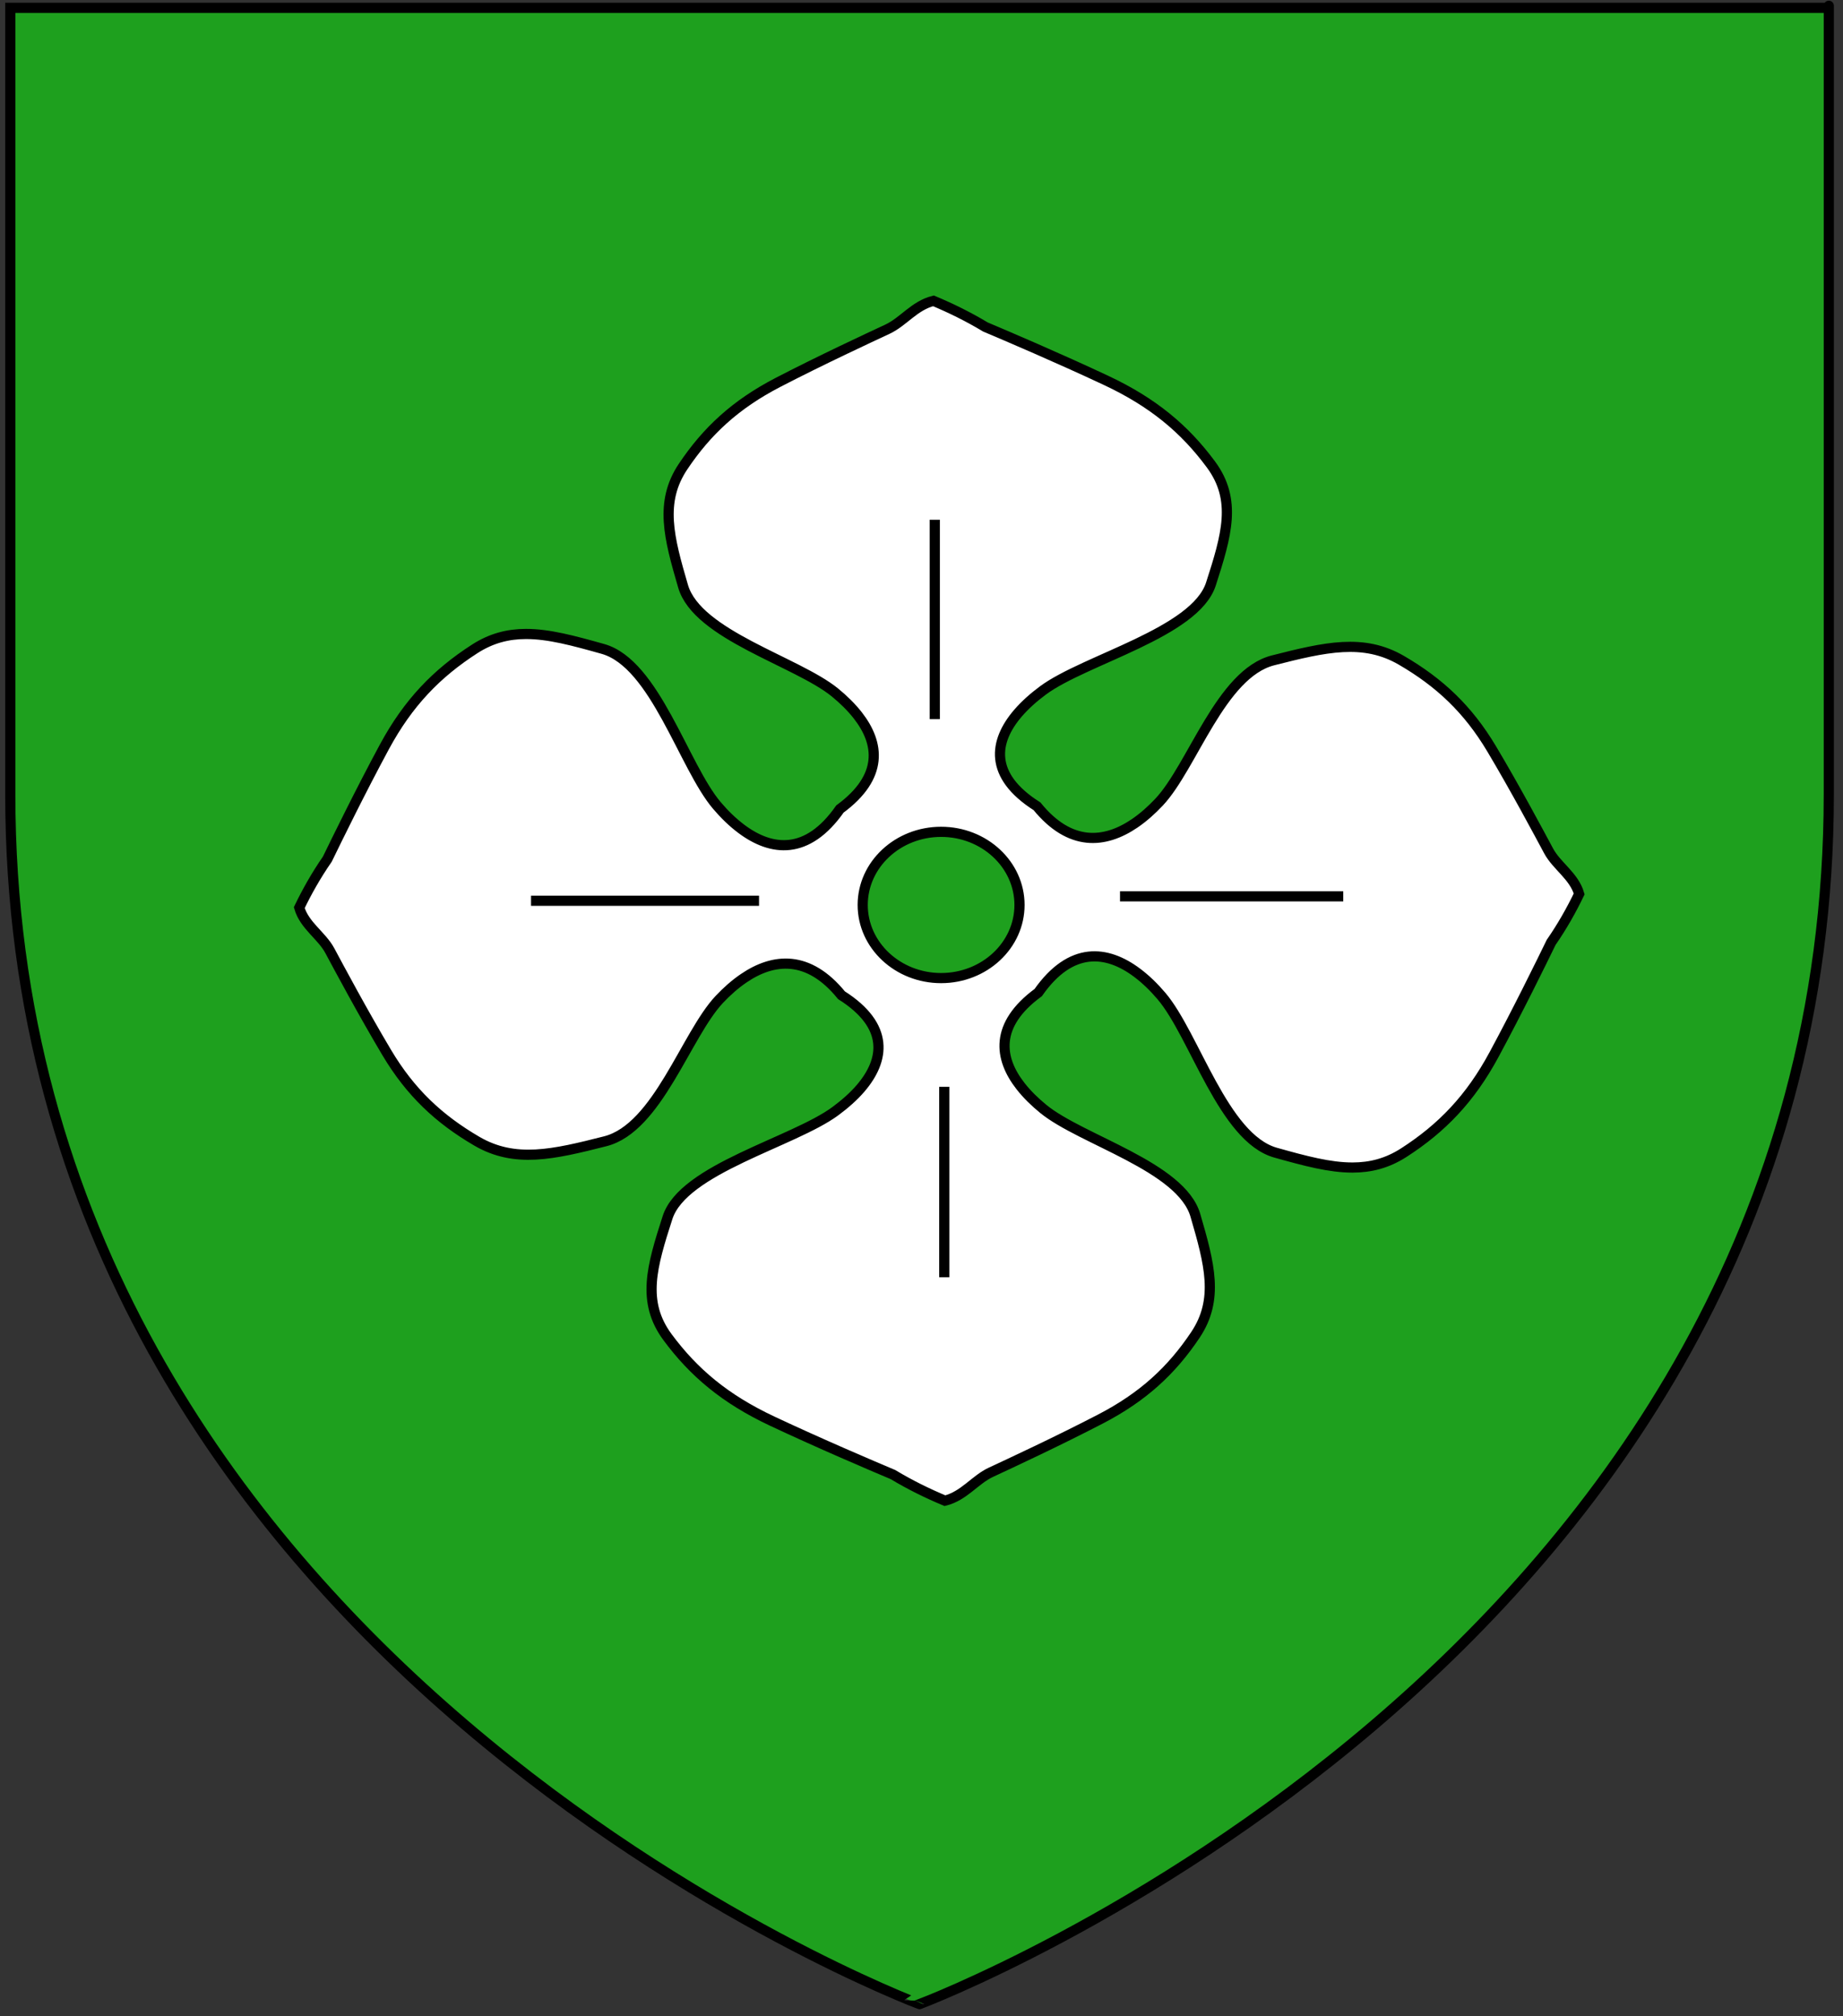
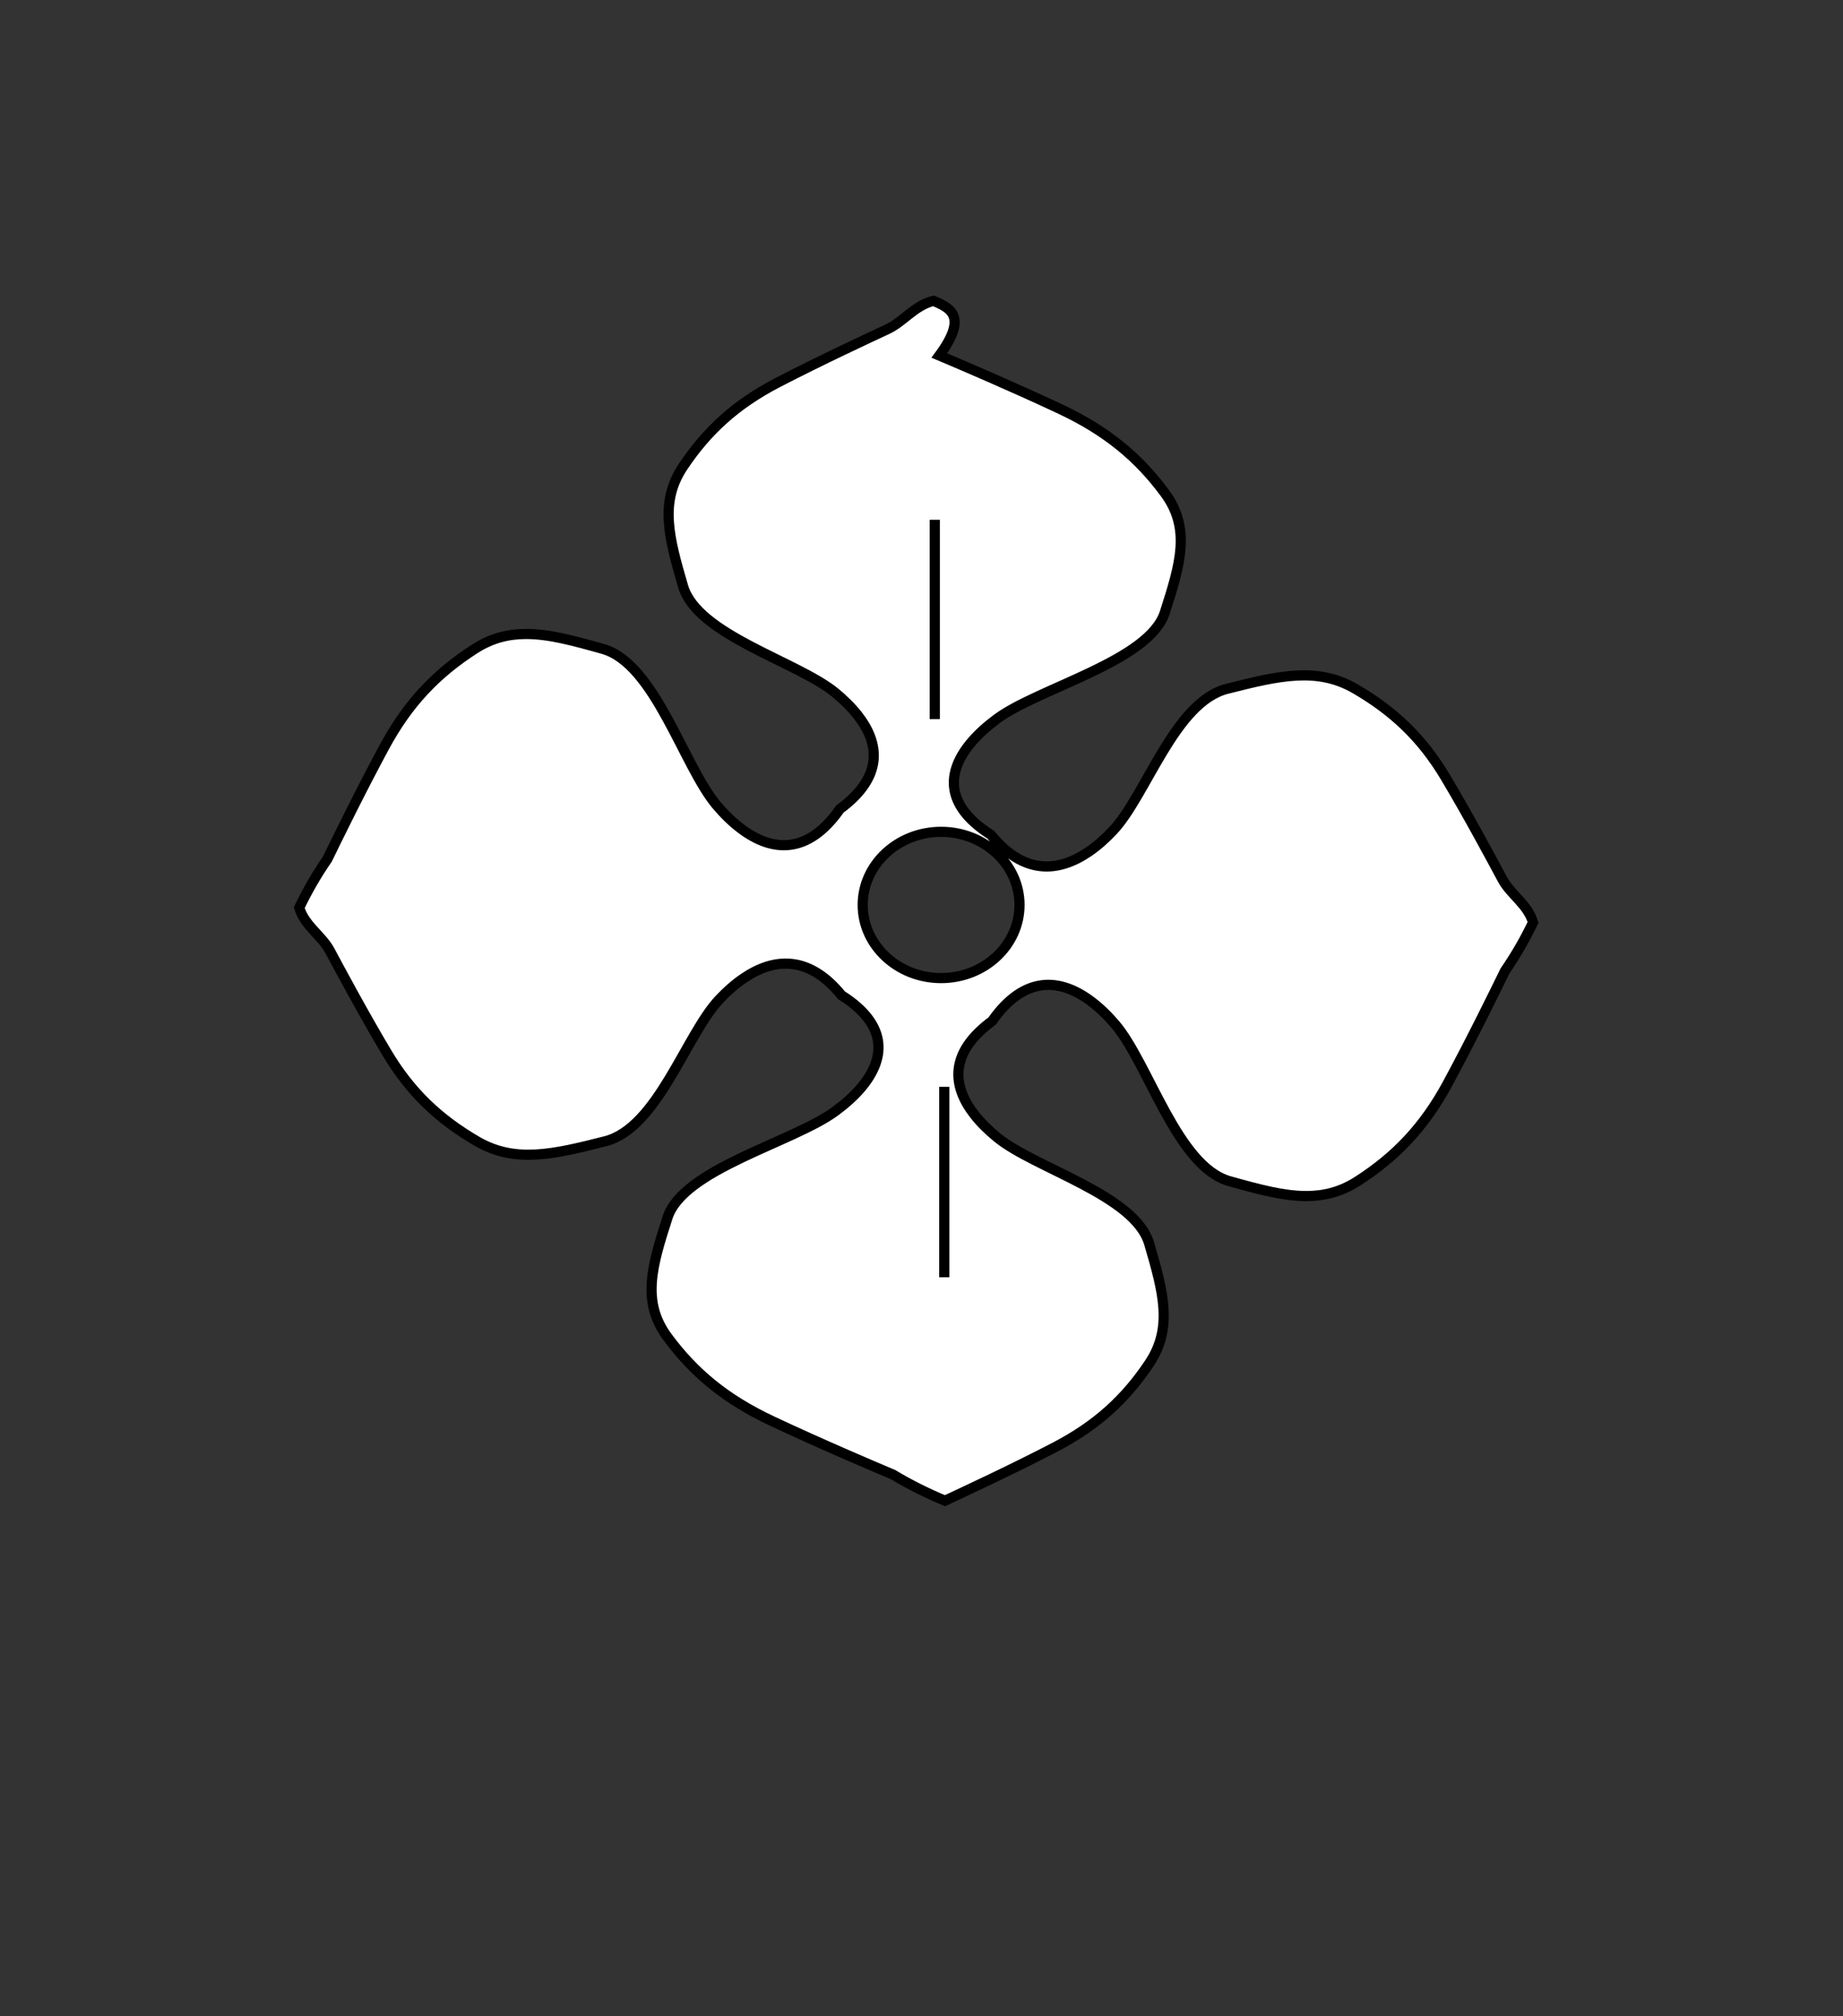
<svg xmlns="http://www.w3.org/2000/svg" version="1.1" id="svg2" x="0px" y="0px" width="181.417px" height="198.425px" viewBox="-4.465 0.793 181.417 198.425" enable-background="new -4.465 0.793 181.417 198.425" xml:space="preserve">
  <rect x="-4.465" y="0.793" width="181.417" height="198.425" fill="#333333" stroke="none" />
  <g id="g4438">
-     <path id="path1411" fill="#1EA01E" stroke="#000000" d="M-3.453,78.957V1.563h179.007c0,0,0-8.052,0,77.394   c0,85.447-89.506,119.068-89.506,119.068S-3.453,164.404-3.453,78.957z" />
-     <path id="path4448" fill="#FFFFFF" stroke="#000000" d="M87.419,30.399c-1.892,0.475-2.939,2.052-4.542,2.798   c-1.869,0.872-6.547,3.045-10.756,5.226c-4.208,2.18-7.008,4.796-9.346,8.283c-2.337,3.487-1.403,6.989,0,11.785   c1.403,4.795,11.21,7.399,14.95,10.451c0.843,0.688,1.622,1.453,2.248,2.253c2.149,2.751,2.557,6.04-1.759,9.213   c-3.22,4.597-6.745,4.165-9.691,1.965c-0.867-0.646-1.673-1.432-2.417-2.307c-3.274-3.849-6.084-13.968-11.227-15.412   c-2.894-0.812-5.333-1.478-7.588-1.471c-1.753,0.004-3.396,0.418-5.03,1.471c-3.739,2.406-6.543,5.298-8.882,9.628   c-2.338,4.33-4.688,9.139-5.624,11.063c-1.108,1.604-1.997,3.182-2.762,4.77c0.509,1.764,2.208,2.741,3.008,4.234   c0.935,1.745,3.267,6.107,5.604,10.03c2.337,3.924,5.134,6.541,8.875,8.725c3.742,2.179,7.501,1.309,12.644,0   c5.143-1.311,7.935-10.462,11.208-13.948c0.738-0.787,1.556-1.513,2.417-2.097c2.938-1.996,6.369-2.315,9.618,1.676   c4.785,3.033,4.238,6.413,1.88,9.161c-0.694,0.808-1.542,1.552-2.48,2.246c-4.128,3.051-14.975,5.68-16.522,10.473   c-1.547,4.798-2.58,8.283,0,11.771c2.58,3.486,5.681,6.096,10.325,8.274c4.646,2.181,9.801,4.38,11.867,5.249   c1.717,1.033,3.412,1.857,5.114,2.57c1.893-0.475,2.941-2.059,4.541-2.805c1.871-0.87,6.549-3.043,10.755-5.226   c4.209-2.181,7.019-4.79,9.354-8.278c2.339-3.485,1.402-6.986,0-11.782s-11.217-7.405-14.957-10.456   c-0.843-0.688-1.622-1.446-2.248-2.248c-2.15-2.752-2.577-6.042,1.739-9.212c3.223-4.596,6.767-4.164,9.713-1.964   c0.867,0.645,1.673,1.431,2.417,2.307c3.272,3.848,6.09,13.968,11.233,15.413c2.895,0.812,5.334,1.47,7.586,1.464   c1.754-0.003,3.395-0.412,5.032-1.464c3.741-2.407,6.539-5.303,8.878-9.637c2.336-4.327,4.693-9.132,5.629-11.057   c1.108-1.602,1.992-3.181,2.759-4.769c-0.511-1.765-2.209-2.742-3.009-4.235c-0.937-1.744-3.265-6.114-5.604-10.037   c-2.339-3.923-5.138-6.535-8.877-8.714c-3.74-2.18-7.501-1.308-12.644,0c-5.143,1.308-7.936,10.453-11.208,13.94   c-0.737,0.786-1.557,1.519-2.417,2.103c-2.938,1.996-6.362,2.312-9.608-1.68c-4.786-3.033-4.241-6.407-1.883-9.156   c0.694-0.807,1.536-1.557,2.472-2.251c4.129-3.052,14.982-5.674,16.529-10.47c1.548-4.795,2.58-8.278,0-11.766   c-2.581-3.489-5.687-6.098-10.333-8.277c-4.644-2.18-9.798-4.378-11.862-5.249C90.814,31.937,89.122,31.114,87.419,30.399z    M88.173,82.655c4.259,0,7.718,3.225,7.718,7.196c0,3.971-3.459,7.197-7.718,7.197c-4.258,0-7.717-3.226-7.717-7.197   C80.456,85.88,83.915,82.655,88.173,82.655z" />
-     <path id="path4450" fill="#FFFFFF" stroke="#000000" d="M47.808,89.437c22.443,0,22.443,0,22.443,0" />
+     <path id="path4448" fill="#FFFFFF" stroke="#000000" d="M87.419,30.399c-1.892,0.475-2.939,2.052-4.542,2.798   c-1.869,0.872-6.547,3.045-10.756,5.226c-4.208,2.18-7.008,4.796-9.346,8.283c-2.337,3.487-1.403,6.989,0,11.785   c1.403,4.795,11.21,7.399,14.95,10.451c0.843,0.688,1.622,1.453,2.248,2.253c2.149,2.751,2.557,6.04-1.759,9.213   c-3.22,4.597-6.745,4.165-9.691,1.965c-0.867-0.646-1.673-1.432-2.417-2.307c-3.274-3.849-6.084-13.968-11.227-15.412   c-2.894-0.812-5.333-1.478-7.588-1.471c-1.753,0.004-3.396,0.418-5.03,1.471c-3.739,2.406-6.543,5.298-8.882,9.628   c-2.338,4.33-4.688,9.139-5.624,11.063c-1.108,1.604-1.997,3.182-2.762,4.77c0.509,1.764,2.208,2.741,3.008,4.234   c0.935,1.745,3.267,6.107,5.604,10.03c2.337,3.924,5.134,6.541,8.875,8.725c3.742,2.179,7.501,1.309,12.644,0   c5.143-1.311,7.935-10.462,11.208-13.948c0.738-0.787,1.556-1.513,2.417-2.097c2.938-1.996,6.369-2.315,9.618,1.676   c4.785,3.033,4.238,6.413,1.88,9.161c-0.694,0.808-1.542,1.552-2.48,2.246c-4.128,3.051-14.975,5.68-16.522,10.473   c-1.547,4.798-2.58,8.283,0,11.771c2.58,3.486,5.681,6.096,10.325,8.274c4.646,2.181,9.801,4.38,11.867,5.249   c1.717,1.033,3.412,1.857,5.114,2.57c1.871-0.87,6.549-3.043,10.755-5.226   c4.209-2.181,7.019-4.79,9.354-8.278c2.339-3.485,1.402-6.986,0-11.782s-11.217-7.405-14.957-10.456   c-0.843-0.688-1.622-1.446-2.248-2.248c-2.15-2.752-2.577-6.042,1.739-9.212c3.223-4.596,6.767-4.164,9.713-1.964   c0.867,0.645,1.673,1.431,2.417,2.307c3.272,3.848,6.09,13.968,11.233,15.413c2.895,0.812,5.334,1.47,7.586,1.464   c1.754-0.003,3.395-0.412,5.032-1.464c3.741-2.407,6.539-5.303,8.878-9.637c2.336-4.327,4.693-9.132,5.629-11.057   c1.108-1.602,1.992-3.181,2.759-4.769c-0.511-1.765-2.209-2.742-3.009-4.235c-0.937-1.744-3.265-6.114-5.604-10.037   c-2.339-3.923-5.138-6.535-8.877-8.714c-3.74-2.18-7.501-1.308-12.644,0c-5.143,1.308-7.936,10.453-11.208,13.94   c-0.737,0.786-1.557,1.519-2.417,2.103c-2.938,1.996-6.362,2.312-9.608-1.68c-4.786-3.033-4.241-6.407-1.883-9.156   c0.694-0.807,1.536-1.557,2.472-2.251c4.129-3.052,14.982-5.674,16.529-10.47c1.548-4.795,2.58-8.278,0-11.766   c-2.581-3.489-5.687-6.098-10.333-8.277c-4.644-2.18-9.798-4.378-11.862-5.249C90.814,31.937,89.122,31.114,87.419,30.399z    M88.173,82.655c4.259,0,7.718,3.225,7.718,7.196c0,3.971-3.459,7.197-7.718,7.197c-4.258,0-7.717-3.226-7.717-7.197   C80.456,85.88,83.915,82.655,88.173,82.655z" />
    <path id="path4452" fill="#FFFFFF" stroke="#000000" d="M88.484,126.494c0-18.748,0-18.748,0-18.748" />
-     <path id="path4454" fill="#FFFFFF" stroke="#000000" d="M105.784,89.001c21.975,0,21.975,0,21.975,0" />
    <path id="path4456" fill="#FFFFFF" stroke="#000000" d="M87.551,71.564c0-19.619,0-19.619,0-19.619" />
  </g>
</svg>